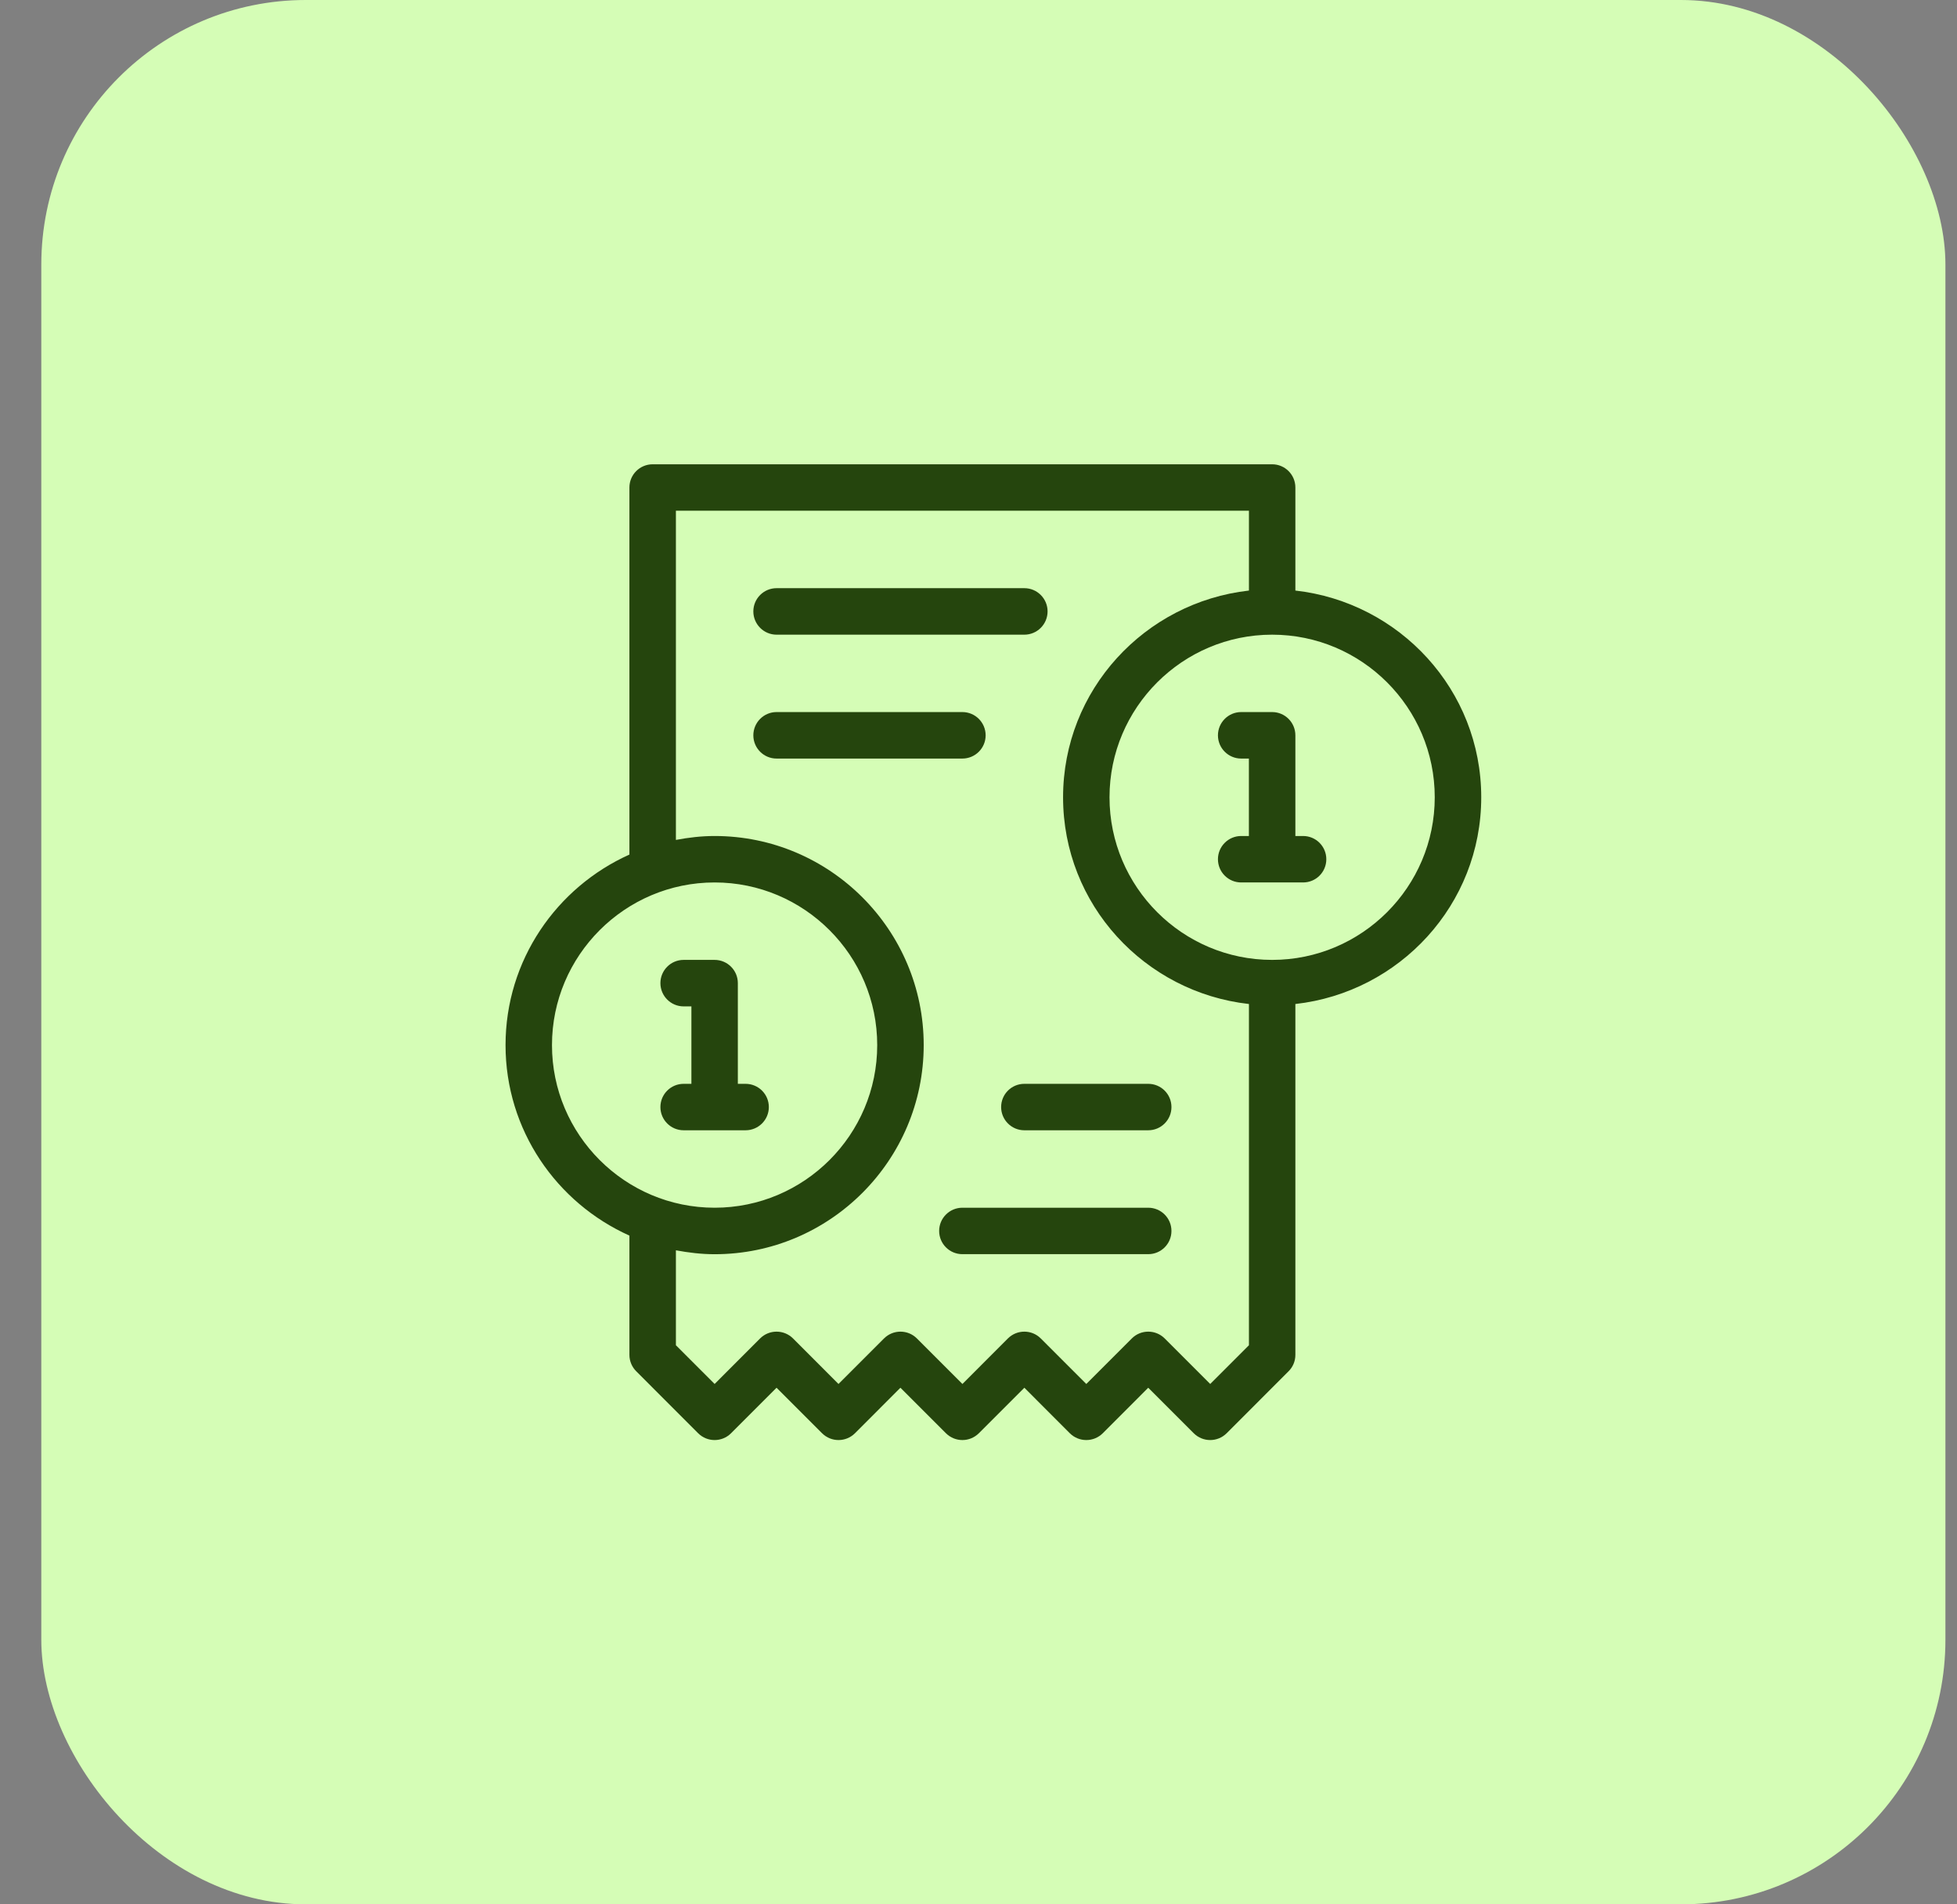
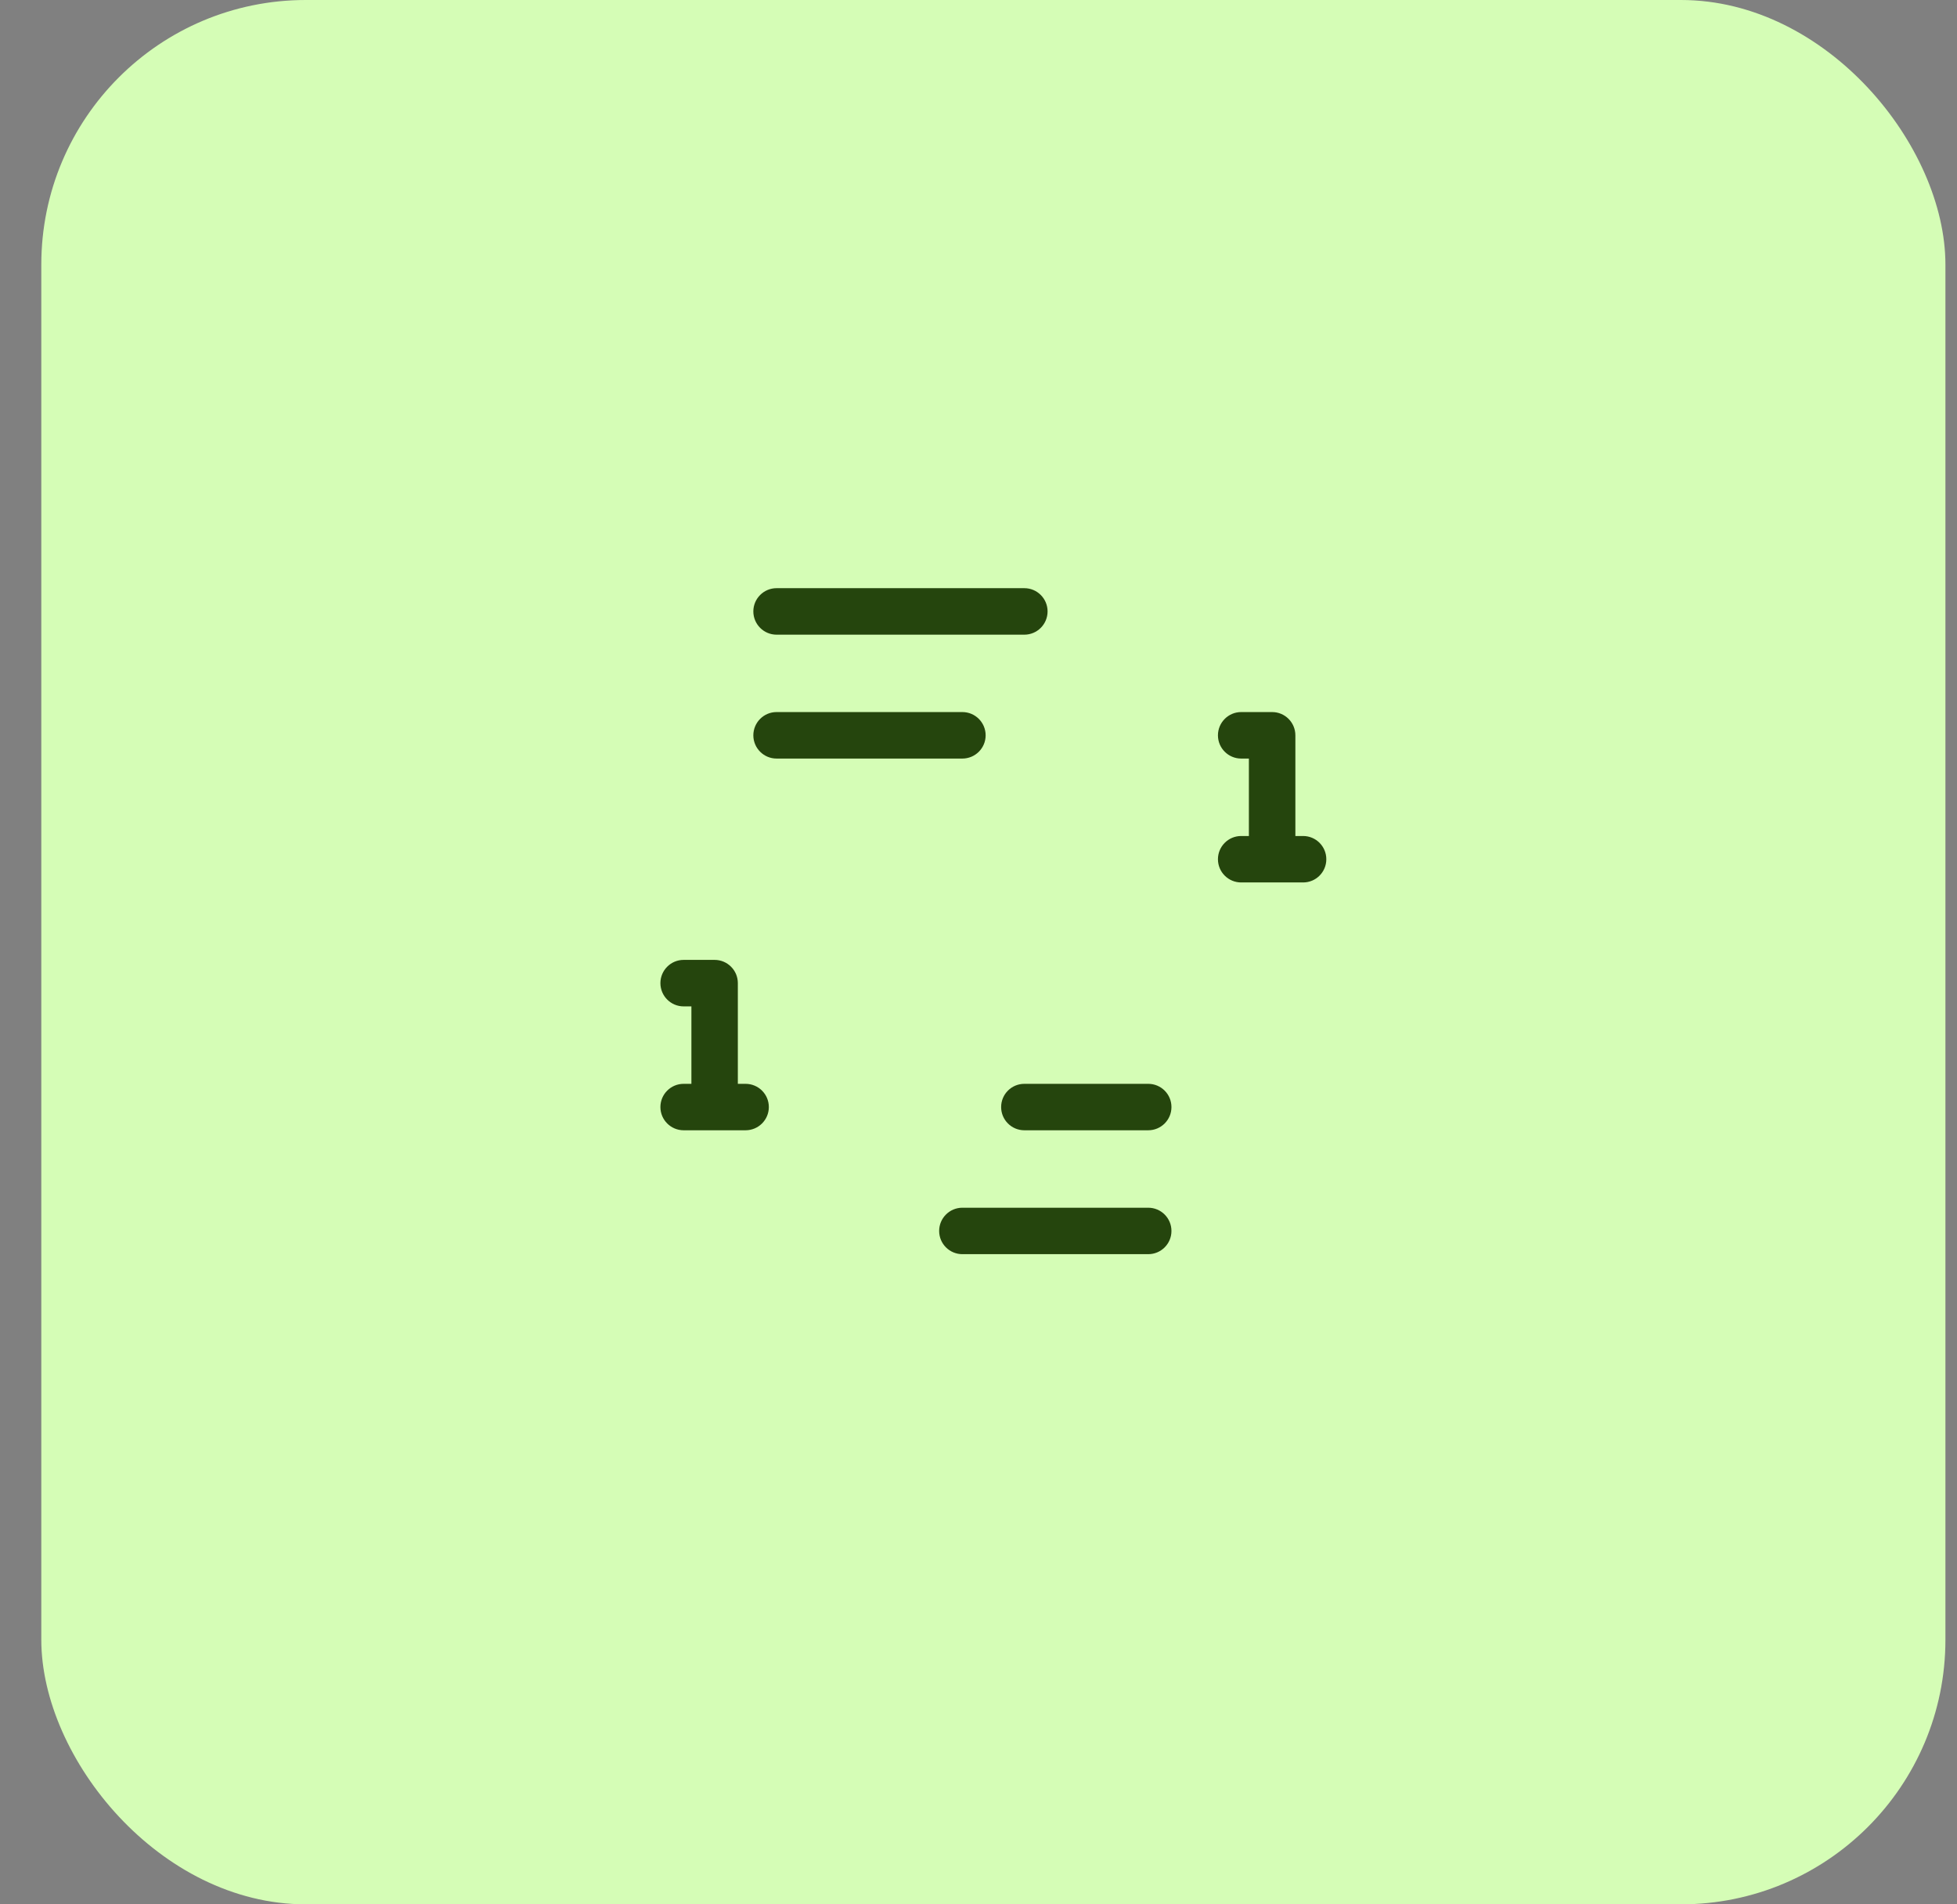
<svg xmlns="http://www.w3.org/2000/svg" fill="none" viewBox="0 0 37 36" height="36" width="37">
  <rect x="0" y="0" width="37" height="36" fill="#808080" stroke="none" />
  <g clip-path="url(#clip0_5926_65)">
    <rect fill="#D5FDB6" rx="5" height="36" width="36" x="0.781" />
    <g clip-path="url(#clip1_5926_65)">
-       <path fill="#25450D" d="M28.005 15.072C28.005 13.043 26.462 11.386 24.491 11.164V9.216C24.491 8.973 24.294 8.777 24.052 8.777H12.34C12.097 8.777 11.9 8.973 11.9 9.216V16.155C10.523 16.774 9.558 18.152 9.558 19.757C9.558 21.362 10.523 22.74 11.9 23.358V25.613C11.9 25.734 11.95 25.844 12.029 25.923L13.2 27.095C13.286 27.18 13.398 27.223 13.511 27.223C13.623 27.223 13.736 27.18 13.821 27.095L14.682 26.234L15.543 27.095C15.629 27.18 15.741 27.223 15.853 27.223C15.966 27.223 16.078 27.18 16.164 27.095L17.024 26.234L17.885 27.095C17.971 27.18 18.083 27.223 18.196 27.223C18.308 27.223 18.42 27.18 18.506 27.095L19.367 26.234L20.227 27.095C20.313 27.18 20.425 27.223 20.538 27.223C20.651 27.223 20.763 27.18 20.849 27.095L21.709 26.234L22.57 27.095C22.656 27.18 22.768 27.223 22.881 27.223C22.993 27.223 23.105 27.18 23.191 27.095L24.362 25.923C24.442 25.844 24.491 25.734 24.491 25.613V18.98C26.462 18.759 28.005 17.101 28.005 15.072ZM10.436 19.757C10.436 18.062 11.816 16.682 13.511 16.682C15.206 16.682 16.585 18.062 16.585 19.757C16.585 21.452 15.206 22.831 13.511 22.831C11.816 22.831 10.436 21.452 10.436 19.757ZM13.511 23.71C15.69 23.71 17.464 21.936 17.464 19.757C17.464 17.577 15.69 15.804 13.511 15.804C13.26 15.804 13.017 15.833 12.779 15.878V9.655H23.613V11.164C21.642 11.386 20.099 13.043 20.099 15.072C20.099 17.101 21.642 18.759 23.613 18.98V25.431L22.881 26.163L22.02 25.302C21.848 25.131 21.57 25.131 21.399 25.302L20.538 26.163L19.677 25.302C19.506 25.131 19.228 25.131 19.056 25.302L18.196 26.163L17.335 25.302C17.163 25.131 16.886 25.131 16.714 25.302L15.853 26.163L14.993 25.302C14.821 25.131 14.543 25.131 14.371 25.302L13.511 26.163L12.779 25.431V23.636C13.017 23.68 13.26 23.71 13.511 23.71ZM24.052 18.146C22.357 18.146 20.977 16.767 20.977 15.072C20.977 13.377 22.357 11.998 24.052 11.998C25.747 11.998 27.126 13.377 27.126 15.072C27.126 16.767 25.747 18.146 24.052 18.146Z" />
      <path fill="#25450D" d="M24.637 15.804H24.491V13.901C24.491 13.658 24.294 13.461 24.052 13.461H23.466C23.224 13.461 23.027 13.658 23.027 13.901C23.027 14.143 23.224 14.34 23.466 14.34H23.612V15.804H23.466C23.224 15.804 23.027 16.001 23.027 16.243C23.027 16.486 23.224 16.682 23.466 16.682H24.637C24.88 16.682 25.076 16.486 25.076 16.243C25.076 16.001 24.88 15.804 24.637 15.804Z" />
      <path fill="#25450D" d="M14.096 21.367C14.339 21.367 14.536 21.17 14.536 20.928C14.536 20.685 14.339 20.489 14.096 20.489H13.95V18.585C13.95 18.343 13.753 18.146 13.511 18.146H12.925C12.683 18.146 12.486 18.343 12.486 18.585C12.486 18.828 12.683 19.025 12.925 19.025H13.072V20.489H12.925C12.683 20.489 12.486 20.685 12.486 20.928C12.486 21.17 12.683 21.367 12.925 21.367H14.096Z" />
      <path fill="#25450D" d="M14.682 11.998H19.367C19.609 11.998 19.806 11.801 19.806 11.558C19.806 11.316 19.609 11.119 19.367 11.119H14.682C14.44 11.119 14.243 11.316 14.243 11.558C14.243 11.801 14.44 11.998 14.682 11.998Z" />
      <path fill="#25450D" d="M18.635 13.901C18.635 13.658 18.438 13.461 18.195 13.461H14.682C14.44 13.461 14.243 13.658 14.243 13.901C14.243 14.143 14.44 14.34 14.682 14.34H18.195C18.438 14.34 18.635 14.143 18.635 13.901Z" />
      <path fill="#25450D" d="M21.709 22.831H18.195C17.953 22.831 17.756 23.028 17.756 23.27C17.756 23.513 17.953 23.709 18.195 23.709H21.709C21.952 23.709 22.148 23.513 22.148 23.27C22.148 23.028 21.952 22.831 21.709 22.831Z" />
      <path fill="#25450D" d="M18.928 20.928C18.928 21.17 19.124 21.367 19.367 21.367H21.709C21.952 21.367 22.148 21.17 22.148 20.928C22.148 20.685 21.952 20.489 21.709 20.489H19.367C19.124 20.489 18.928 20.685 18.928 20.928Z" />
    </g>
  </g>
  <defs>
    <clipPath id="clip0_5926_65">
      <rect fill="white" rx="5" height="36" width="36" x="0.781" />
    </clipPath>
    <clipPath id="clip1_5926_65">
      <rect transform="translate(9.412 8.63)" fill="white" height="18.739" width="18.739" />
    </clipPath>
  </defs>
</svg>